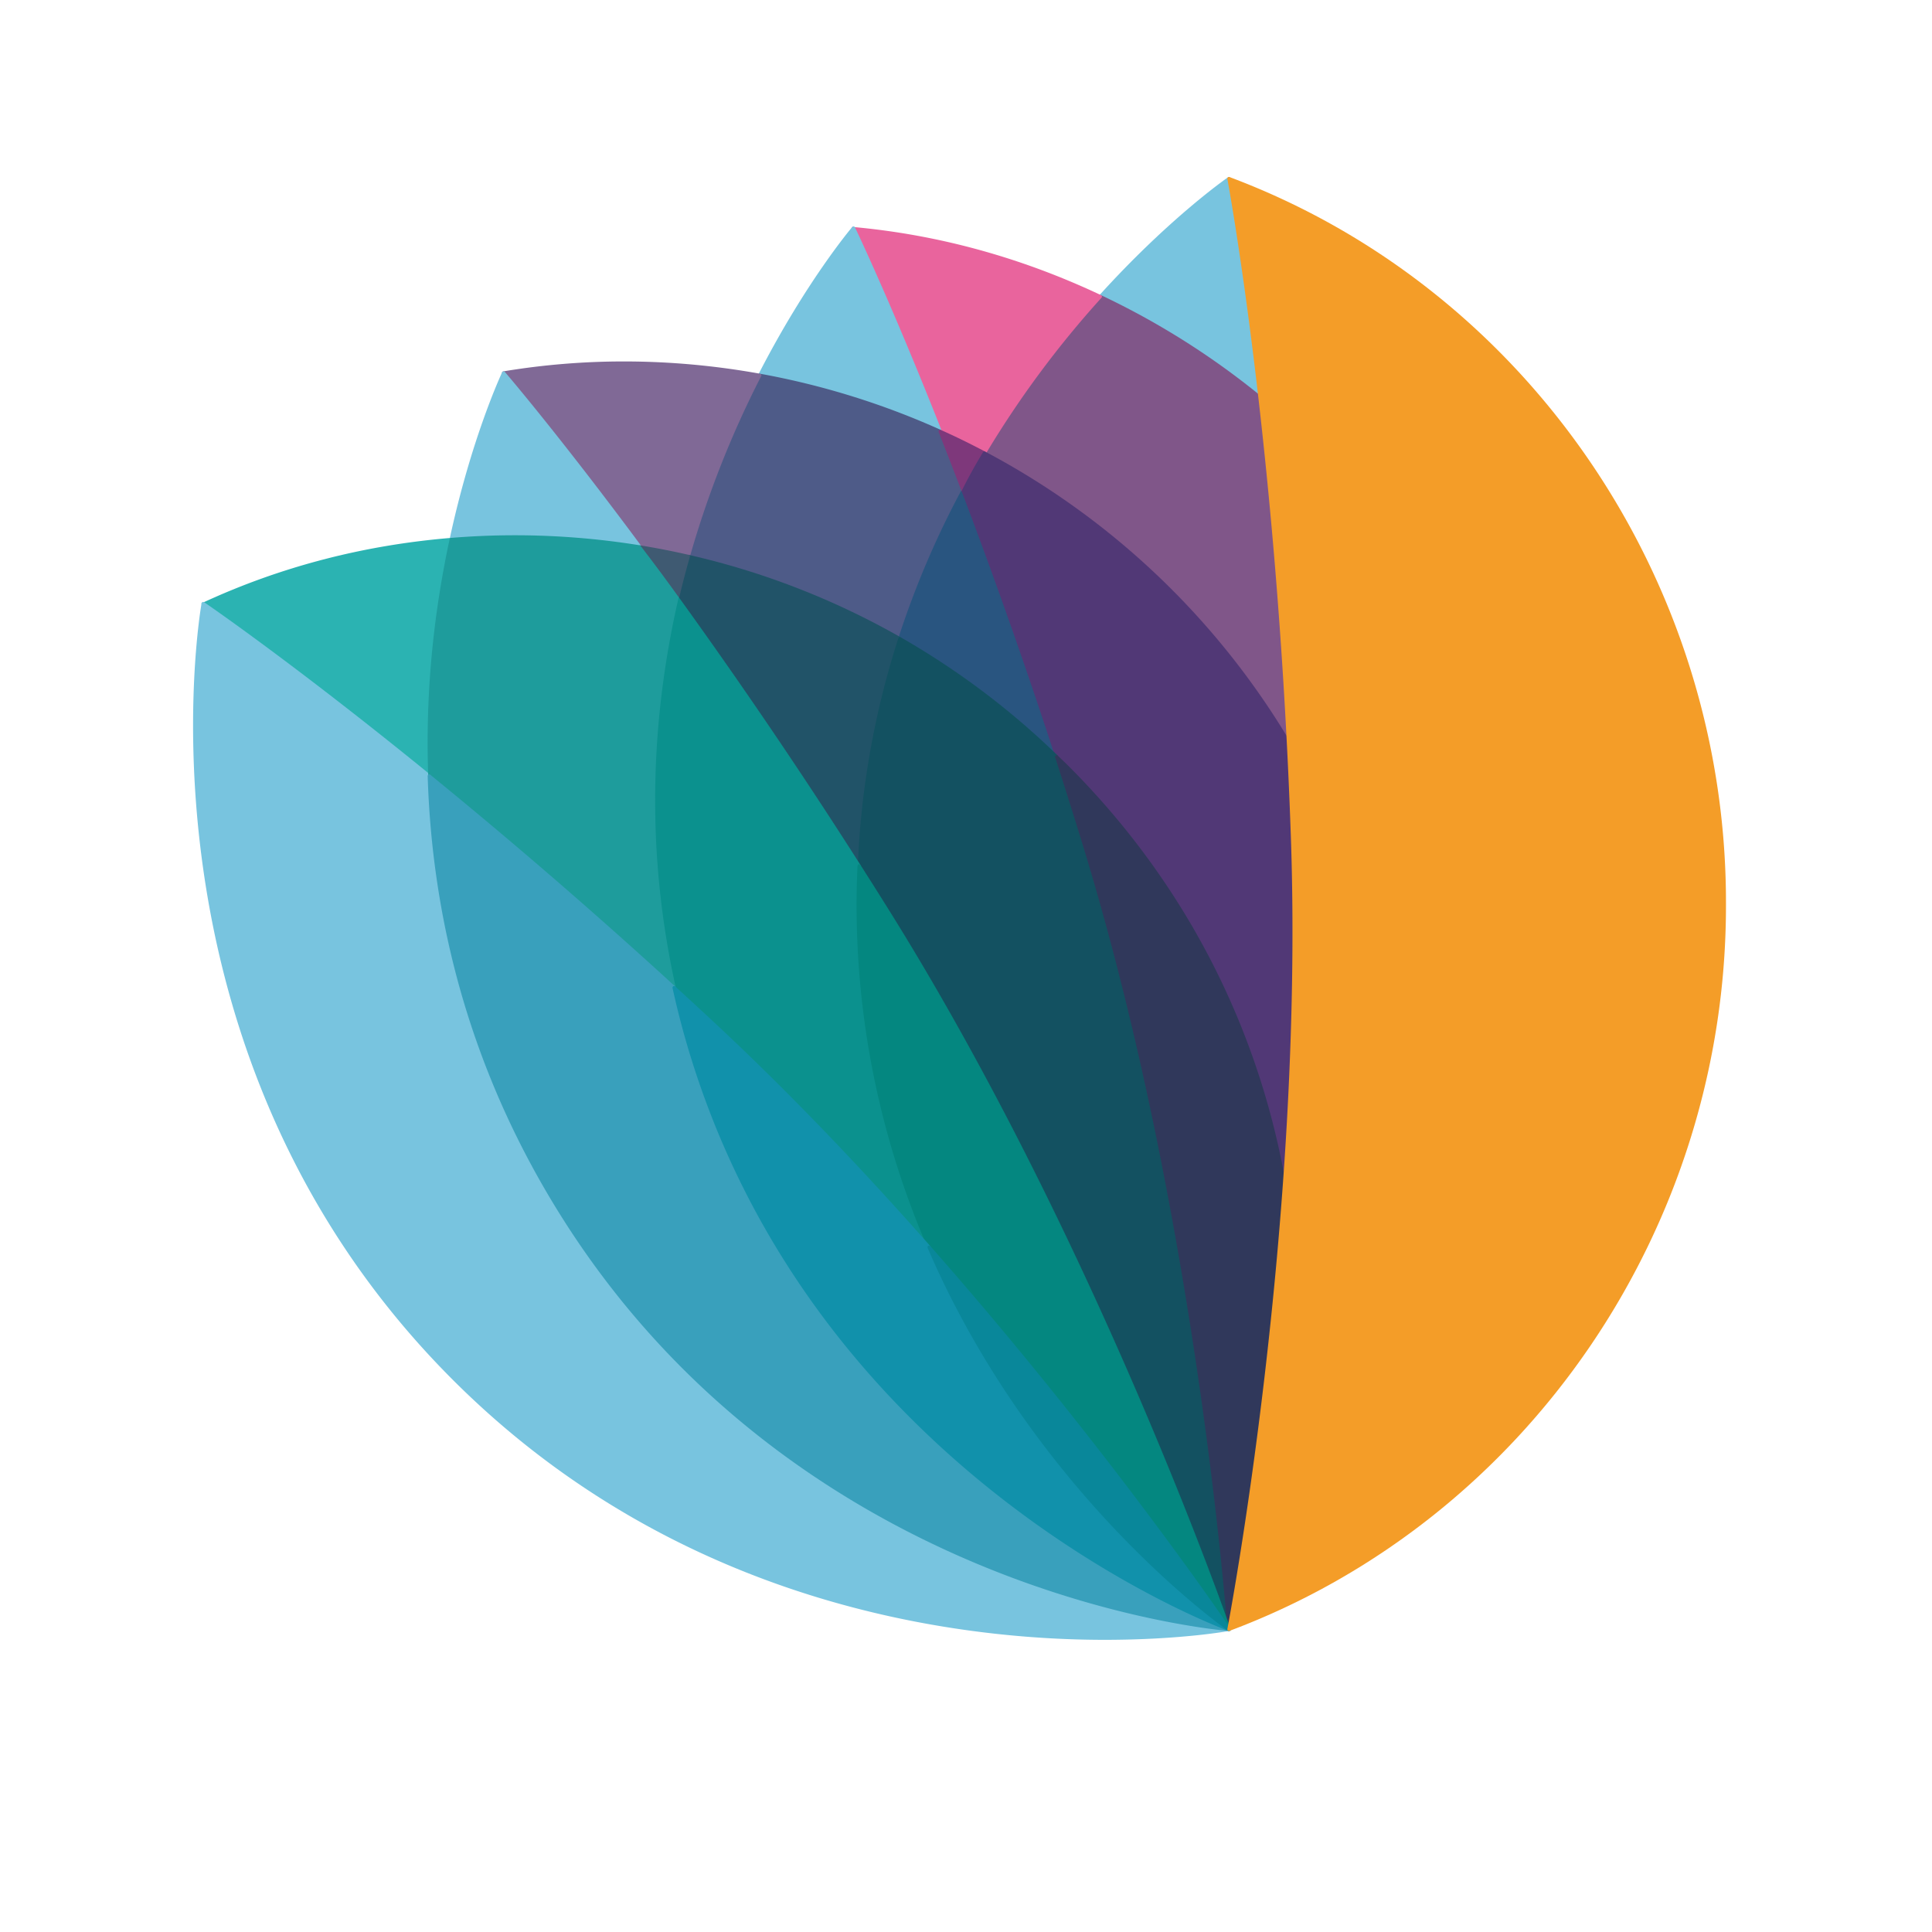
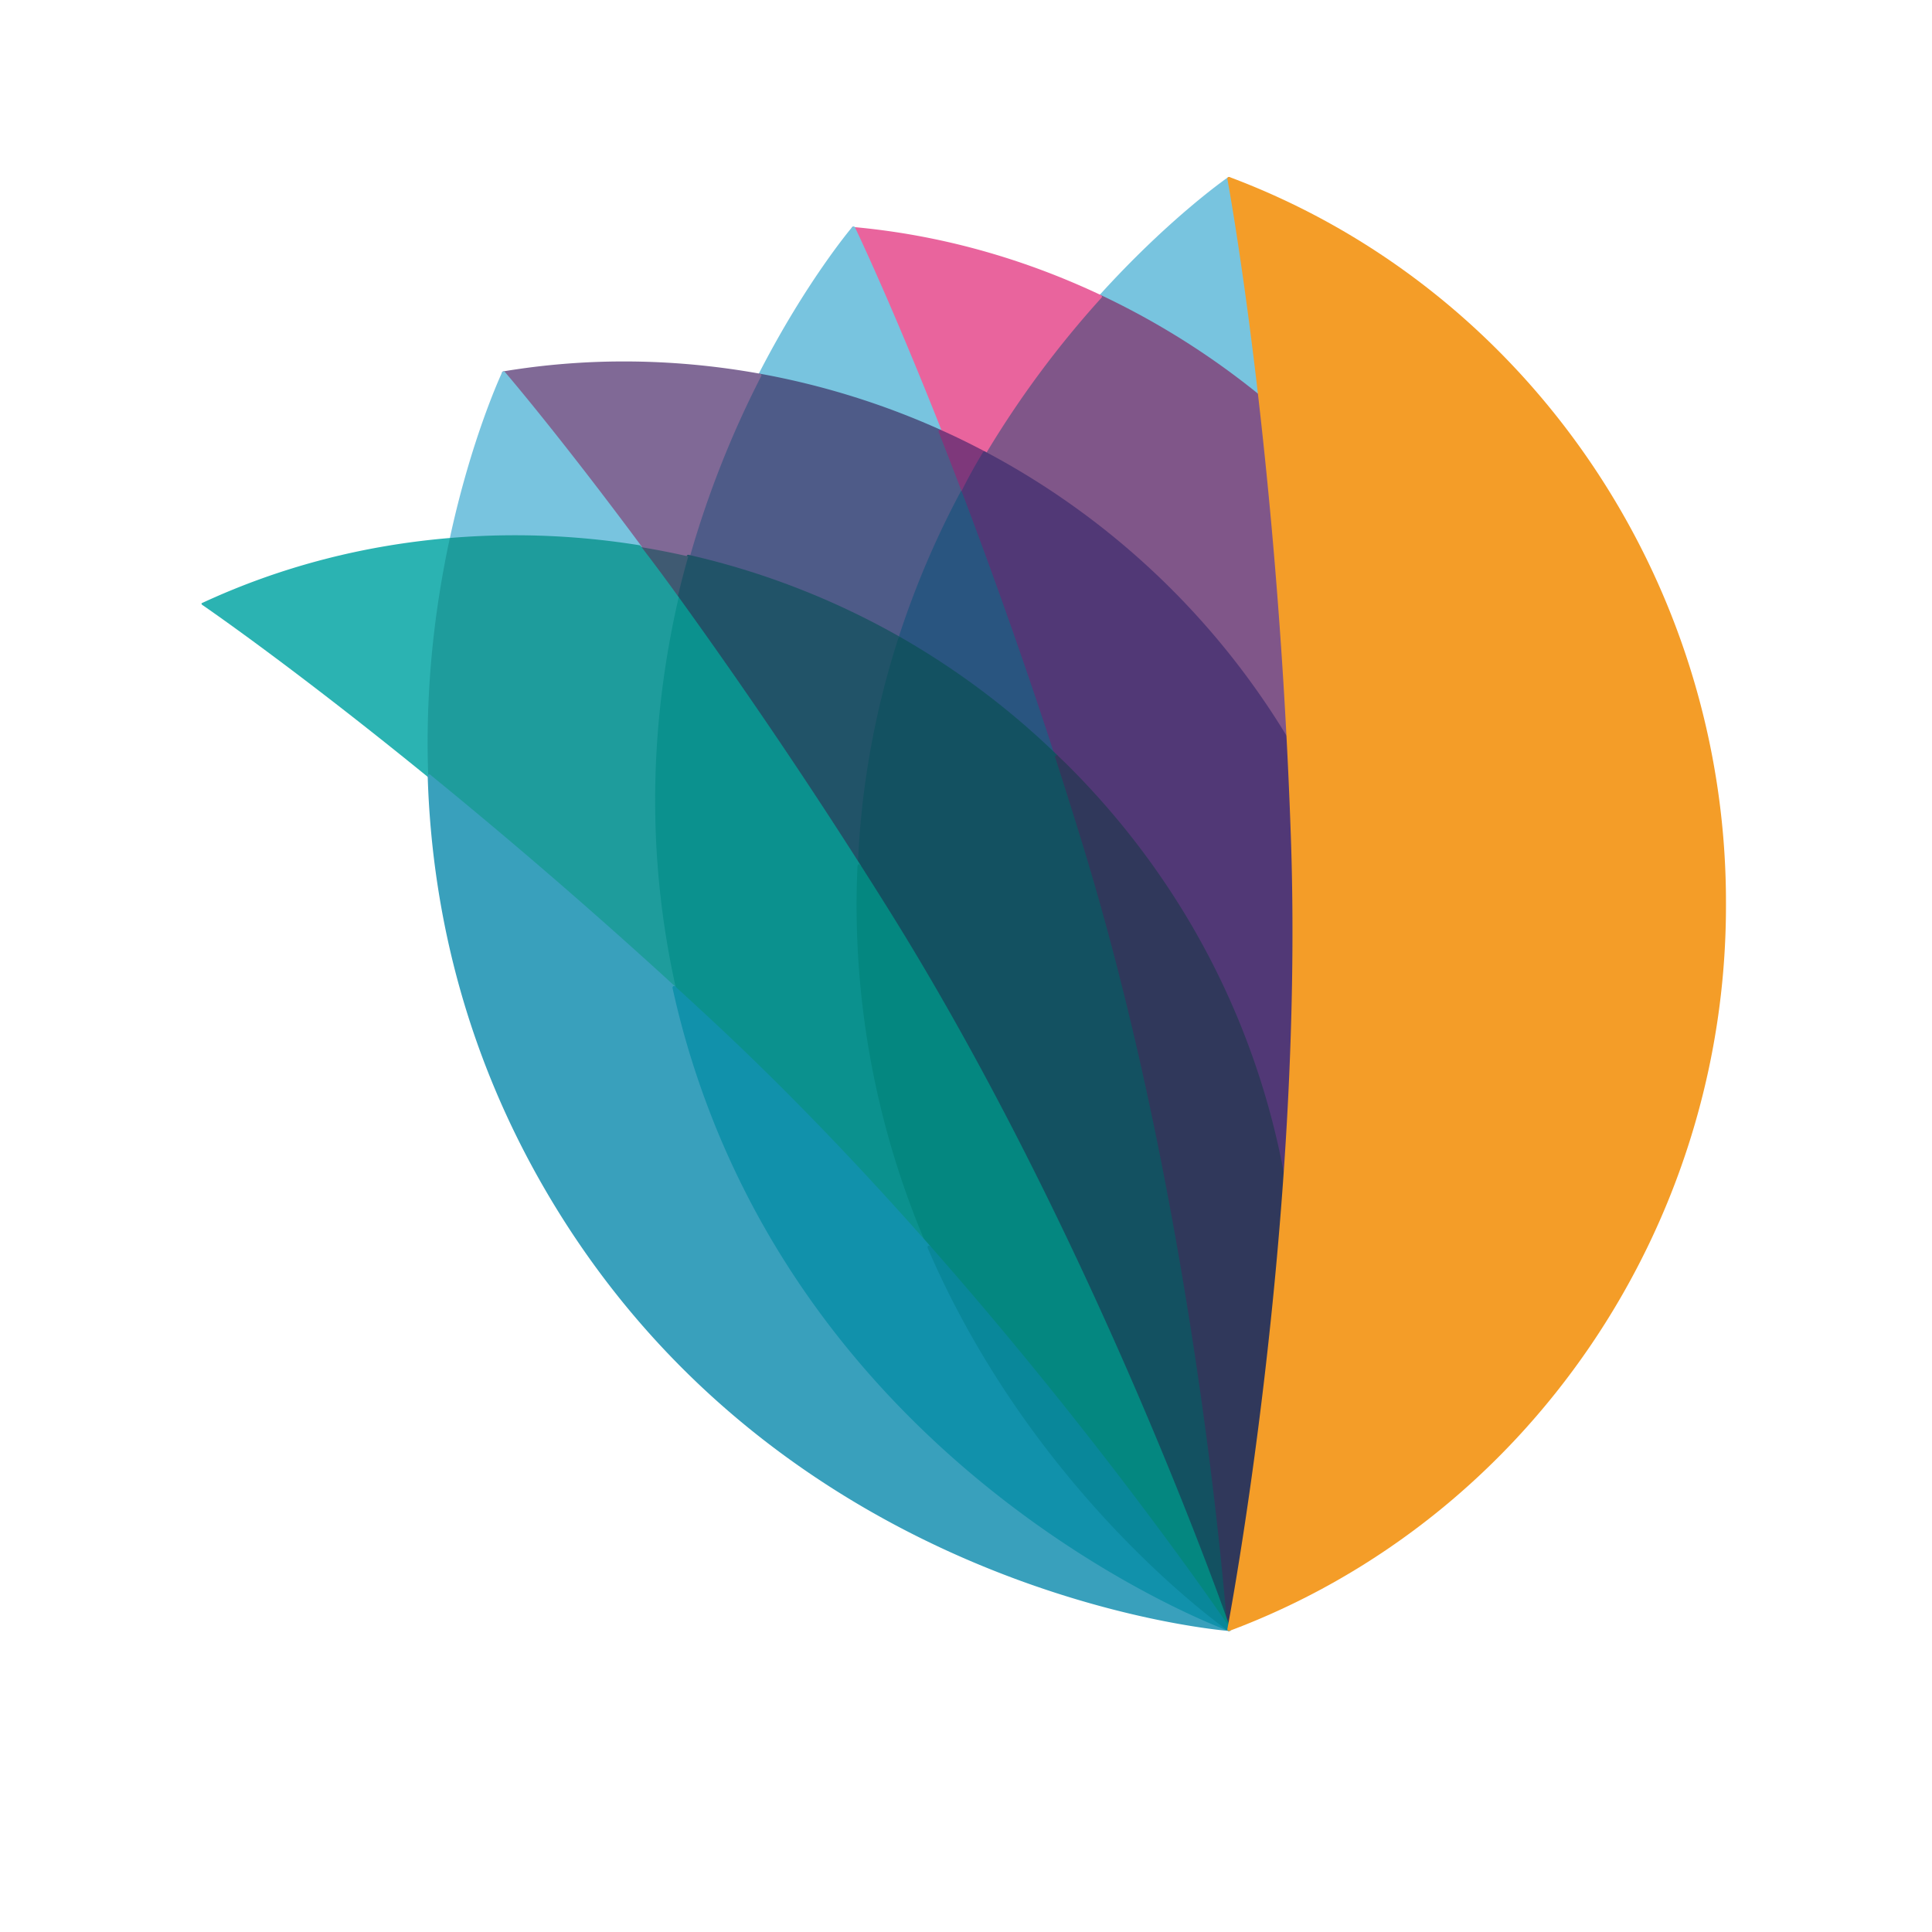
<svg xmlns="http://www.w3.org/2000/svg" version="1.1" width="119" height="119">
  <svg viewBox="20 20 119 119">
    <defs>
      <style>
            .cls-1{fill:#295580}.cls-2{fill:#3f5a72}.cls-3{fill:#048780}.cls-4{fill:#7e387b}.cls-5{fill:#f49d28}.cls-6{fill:#1191ab}.cls-8{fill:#0b918e}.cls-9{fill:#09879a}.cls-10{fill:#805689}.cls-11{fill:#e9649d}.cls-12{fill:#513876}.cls-13{fill:#78c4df}.cls-14{fill:#39a0bc}.cls-15{fill:#4e5b88}.cls-16{fill:#135161}.cls-17{fill:#806996}.cls-18{fill:#30385b}.cls-19{fill:#1e9c9c}.cls-20{fill:#215368}.cls-21{fill:#2bb3b2}
        </style>
    </defs>
    <path d="M97.611 44.58a.1.1 0 0 1-.063-.022 47.8 47.8 0 0 0-9.817-6.198.1.1 0 0 1-.032-.157c4.337-4.793 7.905-7.259 7.94-7.283a.1.1 0 0 1 .096-.01.1.1 0 0 1 .06.073c.009.048.935 4.964 1.915 13.486a.1.1 0 0 1-.099.111" class="cls-13" />
    <path d="M95.696 31.002c-.026.018-3.605 2.497-7.923 7.268a48 48 0 0 1 9.838 6.21c-.977-8.5-1.91-13.452-1.915-13.478" class="cls-13" />
    <path d="M99.357 65.802a.1.1 0 0 1-.086-.05 47.74 47.74 0 0 0-18.685-17.76.1.1 0 0 1-.04-.14 61 61 0 0 1 7.153-9.65.1.1 0 0 1 .075-.032.1.1 0 0 1 .042.01 48 48 0 0 1 9.858 6.223c.824 6.913 1.412 14.055 1.783 21.294a.1.1 0 0 1-.1.105" class="cls-10" />
    <path d="M99.357 65.701a339 339 0 0 0-1.746-21.22 48 48 0 0 0-9.838-6.211 61.3 61.3 0 0 0-7.14 9.634c7.437 3.928 14.011 9.904 18.724 17.797" class="cls-10" />
    <path d="M80.633 48.004a.1.1 0 0 1-.047-.012 48 48 0 0 0-2.715-1.328c-3.056-7.648-5.159-12.087-5.389-12.568a.11.11 0 0 1 .017-.119c5.31.475 10.437 1.9 15.317 4.202a.1.1 0 0 1 .032.158 61 61 0 0 0-7.13 9.618.1.1 0 0 1-.085.05" class="cls-11" />
    <path d="M72.573 34.046h-.002l-.001.002c.01.022 2.193 4.565 5.337 12.523l.005.002q1.377.62 2.72 1.331a61.3 61.3 0 0 1 7.141-9.634c-4.814-2.272-9.964-3.717-15.2-4.224" class="cls-11" />
    <path d="m77.88 46.668-.028-.014a48 48 0 0 0-11.072-3.437.1.1 0 0 1-.072-.055.1.1 0 0 1 0-.09c2.95-5.753 5.758-9.057 5.785-9.09a.1.1 0 0 1 .086-.034c.033.002.062.02.078.048.013.022 2.203 4.579 5.348 12.54a.1.1 0 0 1-.02.105.1.1 0 0 1-.104.027" class="cls-13" />
-     <path d="M72.573 34.046h-.002l-.001.002c-.021.024-2.837 3.345-5.772 9.07a48 48 0 0 1 11.11 3.453l.004.002c-3.147-7.965-5.332-12.51-5.34-12.527" class="cls-13" />
    <path d="M75.428 59.442a.1.1 0 0 1-.05-.013 47.5 47.5 0 0 0-13.007-5.06.1.1 0 0 1-.063-.046.1.1 0 0 1-.01-.078 61.3 61.3 0 0 1 4.41-11.172.1.1 0 0 1 .107-.054 48 48 0 0 1 11.133 3.46c.505 1.2.977 2.415 1.466 3.699-1.575 3.006-2.882 6.071-3.89 9.194a.1.1 0 0 1-.096.07" class="cls-15" />
-     <path d="M75.429 59.341a55 55 0 0 1 3.891-9.127q-.733-1.926-1.413-3.643a48 48 0 0 0-11.11-3.453 61.3 61.3 0 0 0-4.403 11.154 47.7 47.7 0 0 1 13.035 5.07" class="cls-15" />
    <path d="M85.087 66.717a.1.1 0 0 1-.07-.028 48 48 0 0 0-9.638-7.26.1.1 0 0 1-.046-.118 55.3 55.3 0 0 1 3.9-9.145.1.1 0 0 1 .094-.052.1.1 0 0 1 .087.064 345 345 0 0 1 5.768 16.408.1.1 0 0 1-.095.131" class="cls-1" />
    <path d="M79.32 50.214a55 55 0 0 0-3.891 9.127 48 48 0 0 1 9.657 7.276 343 343 0 0 0-5.766-16.403" class="cls-1" />
    <path d="M79.315 50.311a.1.1 0 0 1-.088-.062q-.734-1.924-1.412-3.642a.1.1 0 0 1 .092-.136.1.1 0 0 1 .056.017c.893.4 1.81.849 2.716 1.328a.1.1 0 0 1 .04.14q-.67 1.115-1.309 2.301a.1.1 0 0 1-.089.055z" class="cls-4" />
    <path d="m77.912 46.573-.005-.002q.68 1.718 1.413 3.643l.003-.004q.64-1.189 1.31-2.306a48 48 0 0 0-2.721-1.331" class="cls-4" />
    <path d="M99.117 93.13a.1.1 0 0 1-.099-.082C97.336 83.238 92.7 74.32 85.61 67.262c-.12-.12-.588-.568-.588-.568a363 363 0 0 0-5.795-16.445c.434-.882.873-1.65 1.32-2.396a.1.1 0 0 1 .132-.037A47.94 47.94 0 0 1 99.443 65.65c.11 1.929.197 3.864.266 5.86.23 6.592.065 13.836-.492 21.528a.1.1 0 0 1-.095.093z" class="cls-12" />
    <path d="M99.61 71.513q-.106-2.99-.253-5.812c-4.713-7.893-11.287-13.87-18.724-17.797a58 58 0 0 0-1.31 2.306l-.003.004a344 344 0 0 1 5.766 16.403l.006.005c.196.19.395.374.589.569 7.418 7.386 11.832 16.488 13.436 25.84.488-6.735.75-14.138.492-21.518" class="cls-12" />
-     <path d="M62.371 54.37c-1.001-.229-2-.424-2.966-.58-5.041-6.745-8.323-10.587-8.46-10.747a.1.1 0 0 1-.021-.094h-.001a.1.1 0 0 1 .08-.075 45.3 45.3 0 0 1 7.434-.611c2.785 0 5.604.254 8.378.756a.1.1 0 0 1 .072.055.1.1 0 0 1 0 .09A61 61 0 0 0 62.49 54.3a.1.1 0 0 1-.119.07" class="cls-17" />
+     <path d="M62.371 54.37c-1.001-.229-2-.424-2.966-.58-5.041-6.745-8.323-10.587-8.46-10.747a.1.1 0 0 1-.021-.094a.1.1 0 0 1 .08-.075 45.3 45.3 0 0 1 7.434-.611c2.785 0 5.604.254 8.378.756a.1.1 0 0 1 .072.055.1.1 0 0 1 0 .09A61 61 0 0 0 62.49 54.3a.1.1 0 0 1-.119.07" class="cls-17" />
    <path d="M51.022 42.973h-.002l-.001.002c.017.02 3.3 3.842 8.397 10.715h.005q1.491.244 2.973.582a61.3 61.3 0 0 1 4.404-11.154c-5.239-.948-10.588-1.011-15.776-.145" class="cls-17" />
    <path d="M59.4 53.788a48 48 0 0 0-7.683-.62c-1.304 0-2.622.054-3.917.162h-.009a.1.1 0 0 1-.075-.034.1.1 0 0 1-.022-.087c1.33-6.184 3.157-10.111 3.233-10.275l.002-.003a.1.1 0 0 1 .09-.058.1.1 0 0 1 .072.03c.017.017 3.302 3.84 8.41 10.728a.1.1 0 0 1-.1.157" class="cls-13" />
    <path d="M51.022 42.973h-.002l-.001.002c-.014.03-1.874 3.966-3.228 10.255a48 48 0 0 1 11.63.46c-5.101-6.878-8.387-10.703-8.4-10.717" class="cls-13" />
    <path d="M72.917 73.433a.1.1 0 0 1-.084-.046 345 345 0 0 0-11.19-16.49c.191-.96.416-1.815.655-2.652a.1.1 0 0 1 .118-.07 47.8 47.8 0 0 1 13.062 5.08.1.1 0 0 1 .046.117 53 53 0 0 0-2.507 13.966.1.1 0 0 1-.1.095" class="cls-20" />
    <path d="M72.917 73.333a52.8 52.8 0 0 1 2.512-13.992 47.7 47.7 0 0 0-13.035-5.069q-.358 1.253-.669 2.567a346 346 0 0 1 11.192 16.494" class="cls-20" />
    <path d="M95.695 120.445a.1.1 0 0 1-.095-.067c-.08-.236-8.266-23.815-21.02-44.225-.587-.941-1.169-1.86-1.747-2.766a52.5 52.5 0 0 1 2.5-14.076.1.1 0 0 1 .095-.07q.027 0 .05.014a48.2 48.2 0 0 1 9.678 7.29c.606 1.834 1.19 3.681 1.774 5.59 7.025 22.983 8.847 47.954 8.865 48.204a.1.1 0 0 1-.08.104z" class="cls-16" />
    <path d="M74.666 76.1c12.799 20.484 20.937 43.98 21.03 44.245-.021-.284-1.801-25.083-8.862-48.18a353 353 0 0 0-1.748-5.548 48 48 0 0 0-9.657-7.276 52.8 52.8 0 0 0-2.512 13.992c.579.907 1.16 1.826 1.749 2.767" class="cls-16" />
    <path d="M95.695 120.445a.1.1 0 0 1-.1-.093c-.017-.249-1.837-25.197-8.857-48.158a356 356 0 0 0-1.747-5.546.1.1 0 0 1 .044-.115.1.1 0 0 1 .123.014l.228.219q.185.174.366.354c7.118 7.088 11.774 16.042 13.464 25.894-1.09 15.09-3.324 26.853-3.419 27.346-.018.037-.061.072-.101.072z" class="cls-18" />
    <path d="M85.68 67.19c-.193-.194-.392-.378-.588-.568l-.006-.005q.871 2.688 1.748 5.548c7.06 23.097 8.84 47.896 8.861 48.18l.002.006.001-.007c.038-.195 2.312-12.02 3.419-27.313-1.604-9.352-6.018-18.454-13.436-25.84" class="cls-18" />
-     <path d="M61.722 56.941a.1.1 0 0 1-.08-.04 308 308 0 0 0-2.306-3.152.1.1 0 0 1 .112-.154c.96.154 1.962.35 2.968.58a.1.1 0 0 1 .064.046.1.1 0 0 1 .01.079 58 58 0 0 0-.668 2.562.1.1 0 0 1-.1.08" class="cls-2" />
    <path d="M59.421 53.69h-.005q1.102 1.484 2.308 3.153l.001-.004c.206-.877.43-1.73.669-2.567a48 48 0 0 0-2.973-.581" class="cls-2" />
    <path d="M77.226 96.919a.1.1 0 0 1-.075-.033c-4.511-5.114-8.983-9.744-13.291-13.761a333 333 0 0 0-2.405-2.219c-1.787-7.96-1.72-16.046.172-24.086 0-.043.027-.072.068-.086l.024-.003a.11.11 0 0 1 .087.05A346 346 0 0 1 73.002 73.28c-.018.834-.042 1.609-.042 2.399a53 53 0 0 0 4.358 21.1.1.1 0 0 1-.092.14" class="cls-8" />
    <path d="M72.86 75.679c0-.791.024-1.568.057-2.34v-.006A346 346 0 0 0 61.725 56.84l-.001.004c-1.628 6.919-2.183 15.073-.201 23.989.793.726 1.593 1.463 2.405 2.22 4.771 4.45 9.267 9.199 13.298 13.767a53 53 0 0 1-4.366-21.14" class="cls-8" />
    <path d="M95.693 120.432q-.053 0-.08-.029l-.003.001c-.315-.464-7.755-11.385-18.46-23.518a53.15 53.15 0 0 1-4.39-21.207c0-.793.024-1.571.057-2.344a.104.104 0 0 1 .103-.1c.032 0 .063.016.082.045.578.906 1.16 1.825 1.749 2.768 12.765 20.43 20.957 44.029 21.039 44.265 0 .055-.042.12-.097.12" class="cls-3" />
    <path d="M95.695 120.345c-.092-.266-8.23-23.761-21.03-44.245-.587-.941-1.17-1.86-1.748-2.767v.006a54 54 0 0 0-.057 2.34c0 8.1 1.79 15.165 4.366 21.14 10.891 12.347 18.352 23.359 18.466 23.528l.004.005z" class="cls-3" />
    <path d="M46.458 67.908a.13.13 0 0 1-.078-.03c-8.469-6.895-13.87-10.583-13.923-10.62a.1.1 0 0 1-.042-.101c4.84-2.251 9.992-3.581 15.368-4.026h.008a.1.1 0 0 1 .075.033.1.1 0 0 1 .023.087 60.4 60.4 0 0 0-1.346 14.542c.014.042-.004.076-.04.102a.1.1 0 0 1-.045.013" class="cls-21" />
    <path d="M47.791 53.23c-5.305.44-10.488 1.764-15.276 3.943h-.001v.003c.024.017 5.463 3.732 13.929 10.625v-.005c-.17-5.554.482-10.54 1.348-14.566" class="cls-21" />
-     <path d="M88.038 121.004c-9.013 0-26.216-2.082-40.152-16.019-20.29-20.289-15.522-47.554-15.47-47.827a.1.1 0 0 1 .1-.083q.026 0 .05.013c.032.02 5.416 3.69 13.94 10.63.315 9.119 2.711 17.61 7.16 25.317 14.24 24.663 40.908 27.13 42.037 27.223a.1.1 0 0 1 .014.197c-.024.005-2.96.549-7.677.549z" class="cls-13" />
-     <path d="M95.695 120.357c-.094-.007-27.665-2.245-42.115-27.273-5.076-8.792-6.9-17.577-7.137-25.283v-.005c-8.47-6.897-13.91-10.611-13.928-10.623h-.001v.003c-.015.08-4.998 27.299 15.443 47.739s47.66 15.458 47.739 15.443" class="cls-13" />
    <path d="M61.52 80.936a.1.1 0 0 1-.063-.024A346 346 0 0 0 46.38 67.878c-.185-4.906.27-9.815 1.314-14.669a.1.1 0 0 1 .089-.078 48 48 0 0 1 3.934-.162c2.572 0 5.168.209 7.715.622a117 117 0 0 1 2.373 3.193c-1.868 8.092-1.936 16.148-.185 24.026a.105.105 0 0 1-.047.112.1.1 0 0 1-.053.014" class="cls-19" />
    <path d="M61.724 56.843a312 312 0 0 0-2.308-3.153 48 48 0 0 0-11.625-.46c-.866 4.026-1.519 9.012-1.348 14.566v.005a346 346 0 0 1 15.081 13.037l-.001-.006c-1.982-8.916-1.427-17.07.2-23.989" class="cls-19" />
    <path d="M95.686 120.457c-1.132-.094-27.9-2.57-42.192-27.322-4.466-7.736-6.872-16.26-7.151-25.331a.103.103 0 0 1 .103-.106q.034 0 .062.023l.1.085a347 347 0 0 1 14.875 12.859l.105.092c.2.811.379 1.567.583 2.329 7.392 27.59 33.296 37.083 33.557 37.176a.1.1 0 0 1 .066.093c.03.03.023.04.006.078-.01.023-.033.028-.058.028q-.029-.001-.056-.004" class="cls-14" />
    <path d="M95.694 120.356c-.118-.042-26.144-9.344-33.62-37.243a54 54 0 0 1-.55-2.275l-.001-.006-.108-.093a346 346 0 0 0-14.873-12.857l-.1-.086v.005c.238 7.706 2.062 16.49 7.138 25.283 14.45 25.028 42.02 27.266 42.115 27.273z" class="cls-14" />
    <path d="M95.66 120.449c-.261-.093-26.263-9.623-33.682-37.311a53 53 0 0 1-.552-2.279.105.105 0 0 1 .047-.111.1.1 0 0 1 .117.01 385 385 0 0 1 2.406 2.22c4.313 4.023 8.79 8.658 13.305 13.775 6.57 15.221 18.33 23.435 18.447 23.517.03.034.043.095.017.132-.02.03-.048.052-.08.052z" class="cls-6" />
    <path d="M95.692 120.352c-.122-.084-11.866-8.23-18.462-23.523l-.004-.01c-4.03-4.568-8.527-9.317-13.298-13.767a353 353 0 0 0-2.405-2.22l.001.006c.168.754.346 1.51.55 2.275 7.476 27.9 33.502 37.2 33.62 37.243z" class="cls-6" />
    <path d="M95.672 120.448a.05.05 0 0 1-.033-.01l-.003-.003c-.12-.082-11.927-8.33-18.498-23.566-.02-.046-.005-.104.036-.129a.1.1 0 0 1 .058-.018q.04 0 .069.03c10.713 12.146 18.16 23.075 18.471 23.535.012.04.006.103-.028.128-.023.017-.048.033-.072.033" class="cls-9" />
    <path d="M95.692 120.347c-.114-.17-7.575-11.181-18.466-23.528l.004.01c6.596 15.293 18.34 23.439 18.462 23.523l.003.002z" class="cls-9" />
    <path d="M95.696 120.457a.1.1 0 0 1-.098-.118c.047-.246 4.748-24.836 3.911-48.823-.836-23.99-3.88-40.336-3.911-40.498a.1.1 0 0 1 .098-.118.1.1 0 0 1 .035.006c18.334 6.863 30.623 24.856 30.579 44.773.044 19.917-12.245 37.91-30.579 44.772a.1.1 0 0 1-.035.006" class="cls-5" />
    <path d="M95.696 31c17.265 6.462 30.56 23.75 30.514 44.679.046 20.93-13.25 38.217-30.514 44.679 0 0 4.76-24.569 3.913-48.845C98.762 47.236 95.696 31 95.696 31" class="cls-5" />
  </svg>
  <style>@media (prefers-color-scheme: light) { :root { filter: none; } }
@media (prefers-color-scheme: dark) { :root { filter: none; } }
</style>
</svg>